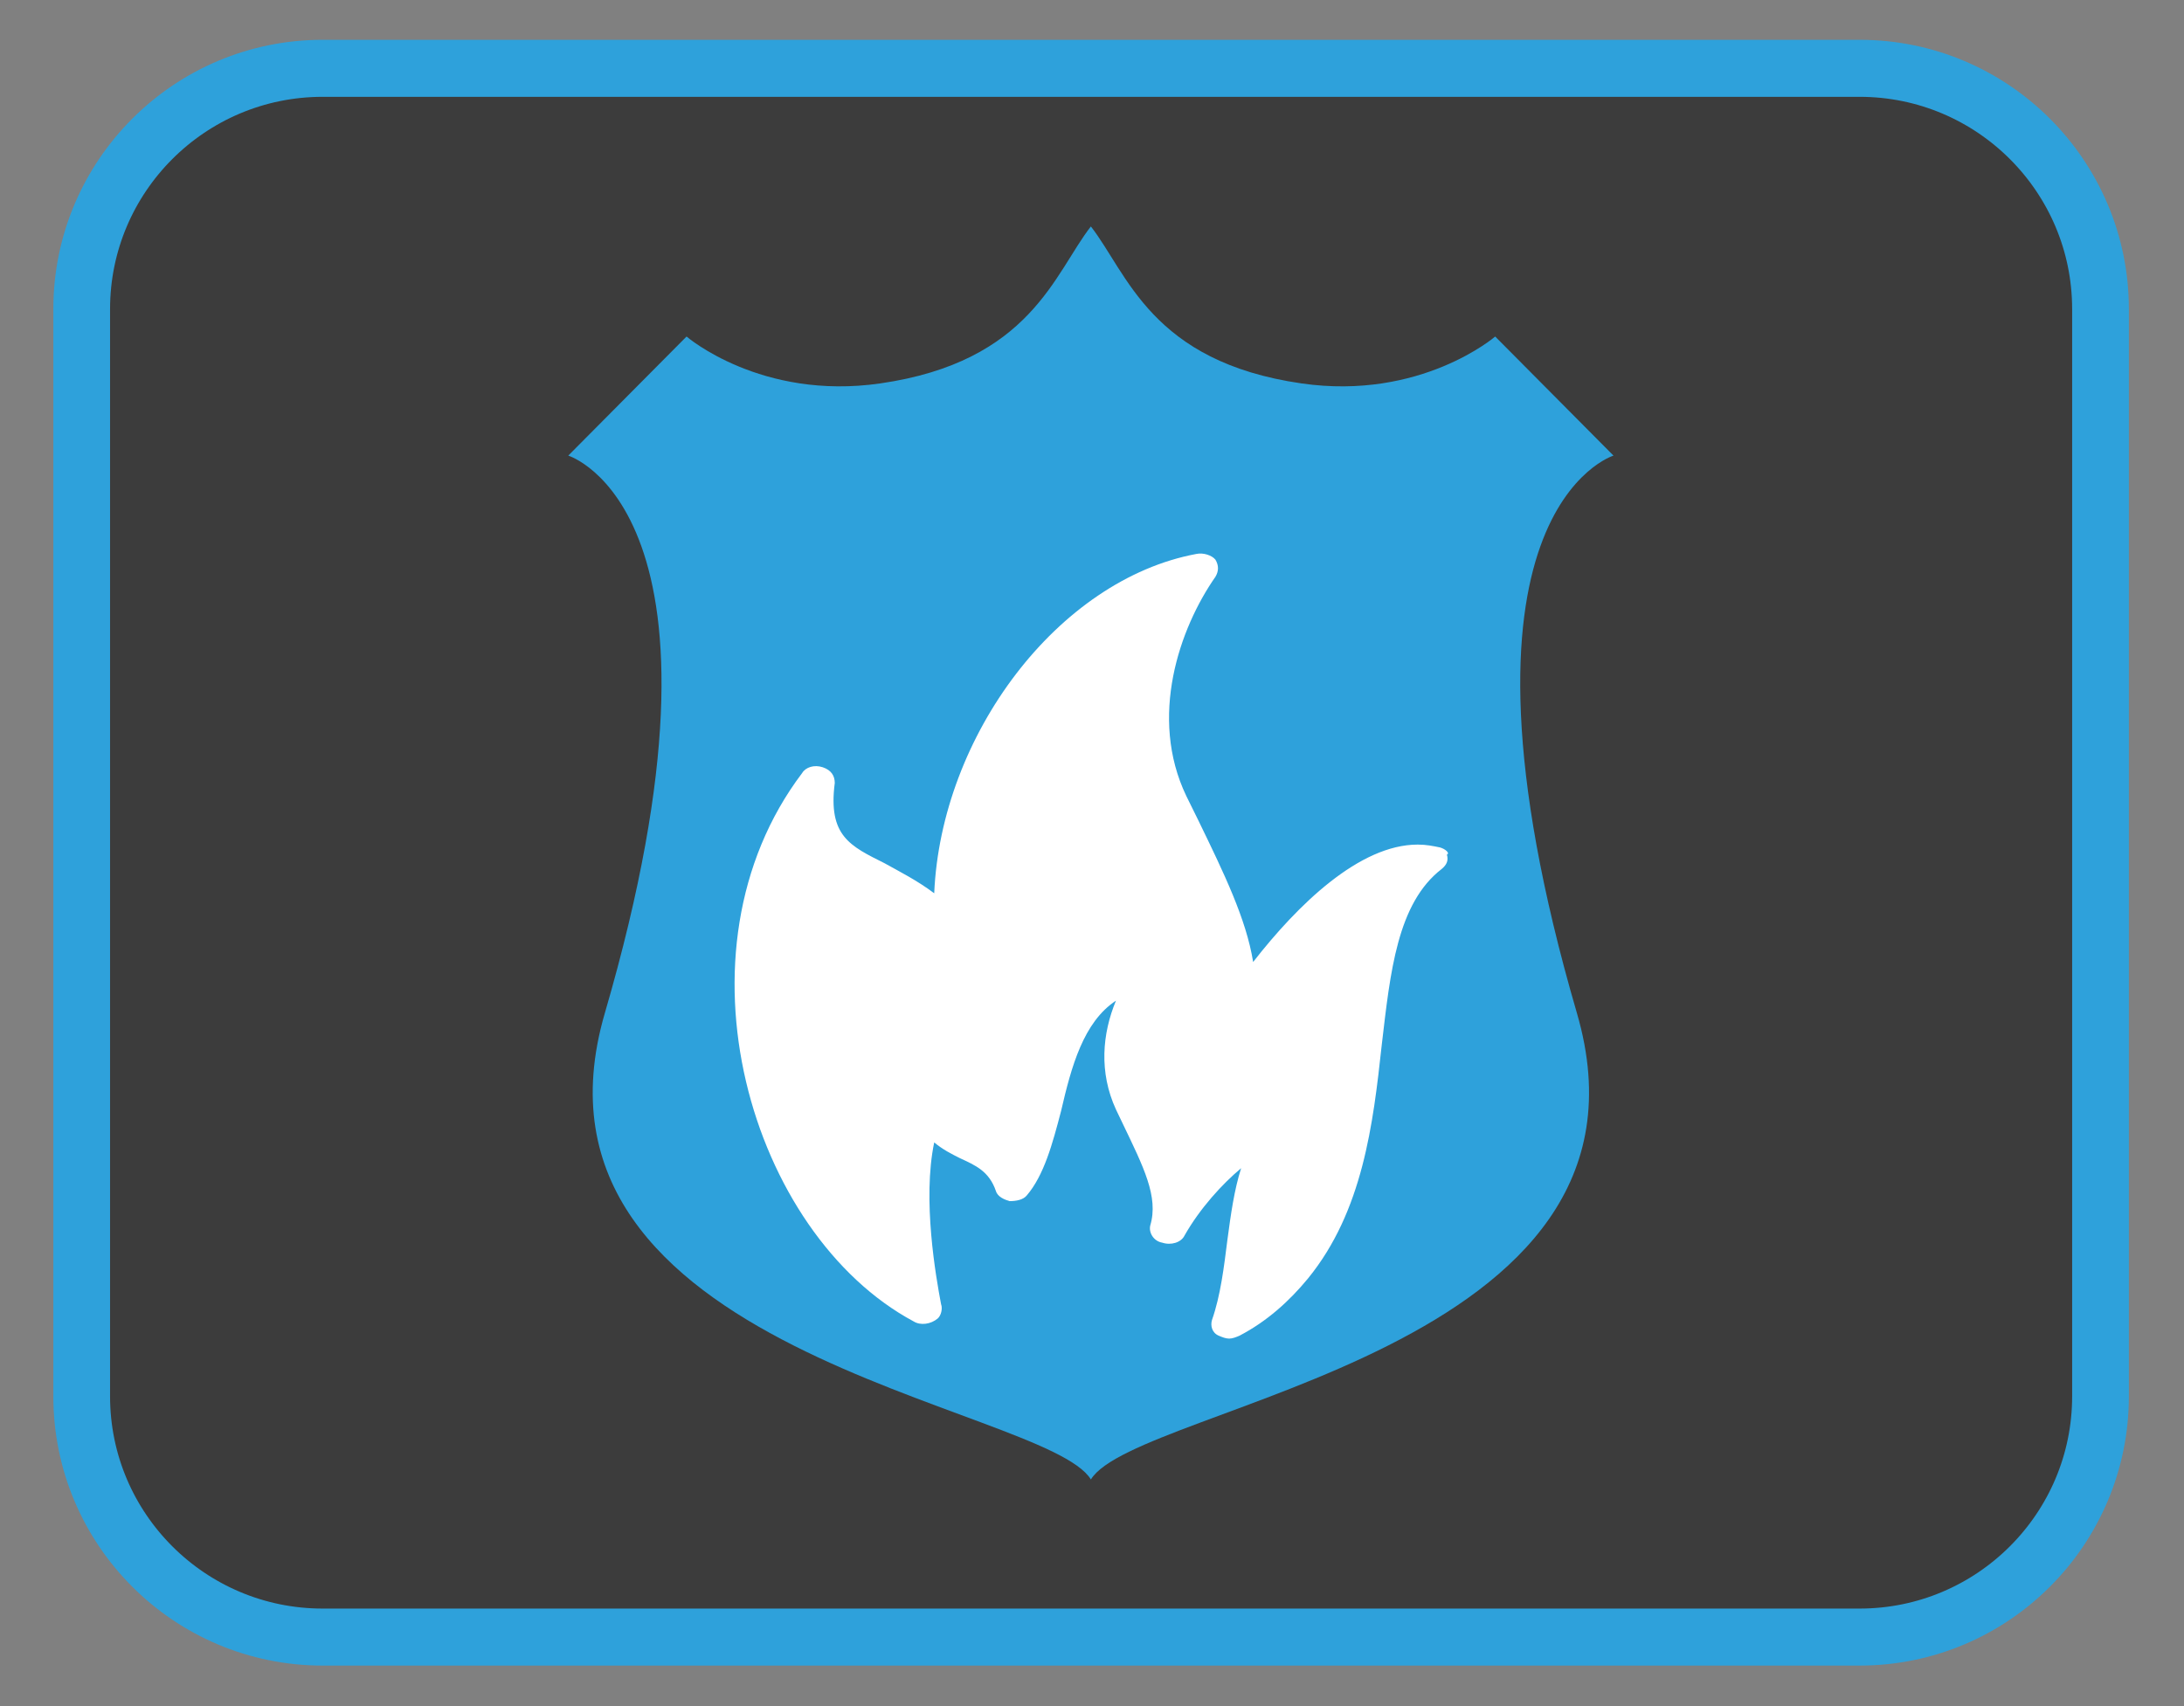
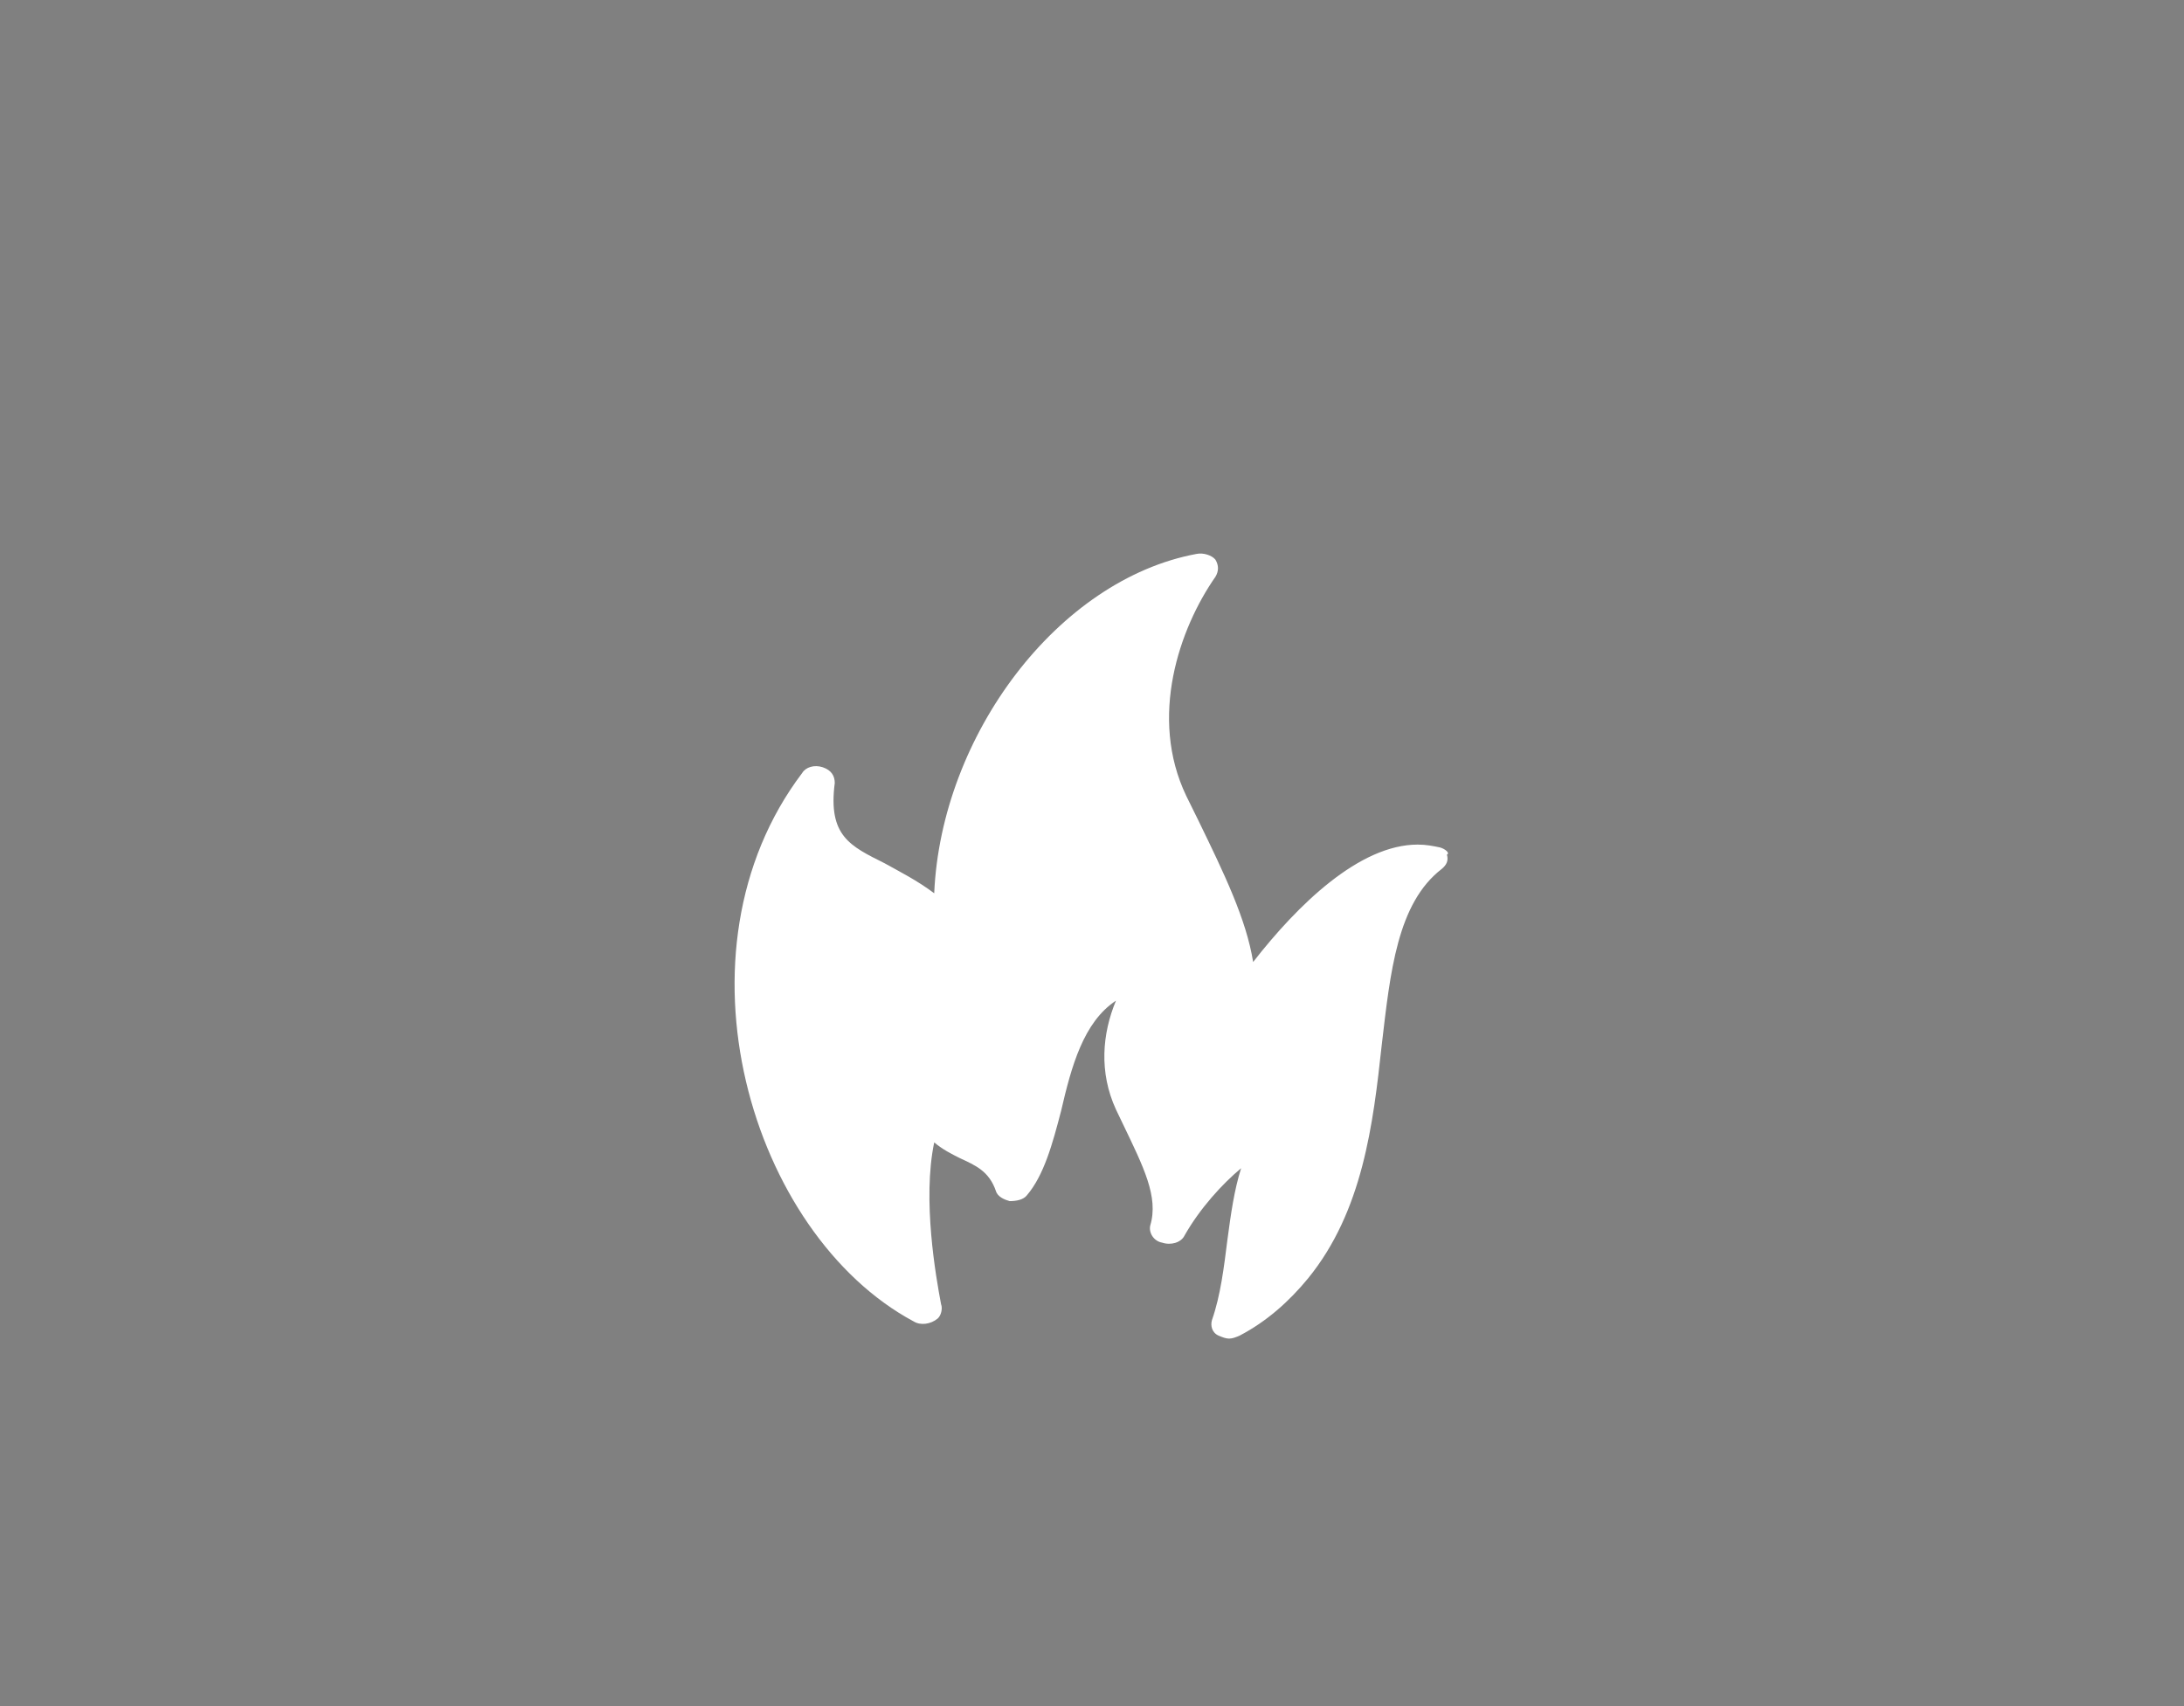
<svg xmlns="http://www.w3.org/2000/svg" width="100%" height="100%" viewBox="0 0 192 150" version="1.1" xml:space="preserve" style="fill-rule:evenodd;clip-rule:evenodd;stroke-linecap:round;stroke-linejoin:round;stroke-miterlimit:1.5;">
  <rect x="0" y="0" width="192" height="150" fill="#808080" stroke="none" />
  <g transform="matrix(0.974,0,0,0.979,4.08,2.759)">
-     <path d="M185.4,24.939L185.4,122.578C185.4,134.512 175.655,144.2 163.653,144.2L24.932,144.2C12.93,144.2 3.185,134.512 3.185,122.578L3.185,24.939C3.185,13.005 12.93,3.317 24.932,3.317L163.653,3.317C175.655,3.317 185.4,13.005 185.4,24.939Z" style="fill:rgb(60,60,60);stroke:rgb(46,161,219);stroke-width:5.12px;" />
-   </g>
+     </g>
  <g transform="matrix(0.982,0,0,0.982,1.771,1.385)">
    <g transform="matrix(2.107,0,0,2.107,-281.677,-297.792)">
-       <path d="M179.181,203.531C181.126,200.337 204.039,198.148 199.832,183.717C193.618,162.402 201.385,160.025 201.385,160.025L196.359,154.965C196.359,154.965 193.205,157.688 188.135,156.958C181.739,156.038 180.734,152.281 179.18,150.287C177.627,152.28 176.621,156.037 170.225,156.958C165.155,157.687 162.001,154.965 162.001,154.965L156.975,160.025C156.975,160.025 164.742,162.402 158.528,183.717C154.324,198.148 177.237,200.337 179.181,203.531Z" style="fill:rgb(46,161,219);fill-rule:nonzero;" />
-     </g>
+       </g>
    <g transform="matrix(1.535,0,0,1.282,-16.87,-9.252)">
      <path d="M93.8,65.3C93.4,65.2 93,65.1 92.5,65.1C89.1,65.1 85.5,69.3 82.9,73.3C82.5,70.3 81.2,67.1 79.7,63.4L79,61.7C76.8,56.2 78.6,50 80.7,46.4C80.9,46 80.9,45.6 80.7,45.2C80.5,44.9 80,44.7 79.6,44.8C71.5,46.6 64.7,57.5 64.3,68.5C63.3,67.6 62.3,67 61.4,66.4C59.4,65.2 58.1,64.5 58.5,60.8C58.5,60.3 58.3,59.9 57.8,59.7C57.3,59.5 56.8,59.7 56.6,60.1C48.7,72.6 53.6,92.3 63.1,98.4C63.5,98.7 64.1,98.6 64.5,98.2C64.7,98 64.8,97.5 64.7,97.2C64.4,95.3 63.6,89.9 64.3,85.9C64.8,86.4 65.3,86.7 65.8,87C66.7,87.5 67.5,87.9 67.9,89.3C68,89.7 68.4,89.9 68.7,90C69.1,90 69.5,89.9 69.7,89.6C70.7,88.2 71.2,86 71.7,83.7C72.3,80.6 73,77.5 74.9,76C74.1,78.3 73.9,81 74.9,83.6L75.3,84.6C76.5,87.6 77.4,89.7 76.9,91.7C76.8,92.2 77.1,92.8 77.6,92.9C78.1,93.1 78.7,92.9 78.9,92.4C79.8,90.5 81.1,88.8 82.2,87.7C81.8,89.2 81.6,90.9 81.4,92.7C81.2,94.6 81,96.6 80.5,98.3C80.4,98.7 80.5,99.2 80.9,99.4C81.1,99.5 81.3,99.6 81.5,99.6C81.7,99.6 81.9,99.5 82.1,99.4C83.7,98.4 85,97 86.1,95.4C89.3,90.7 89.9,84.6 90.4,79.1C90.9,74 91.3,69.2 93.9,66.8C94.2,66.5 94.3,66.2 94.2,65.8C94.4,65.7 94.1,65.4 93.8,65.3Z" style="fill:white;fill-rule:nonzero;" />
    </g>
  </g>
</svg>